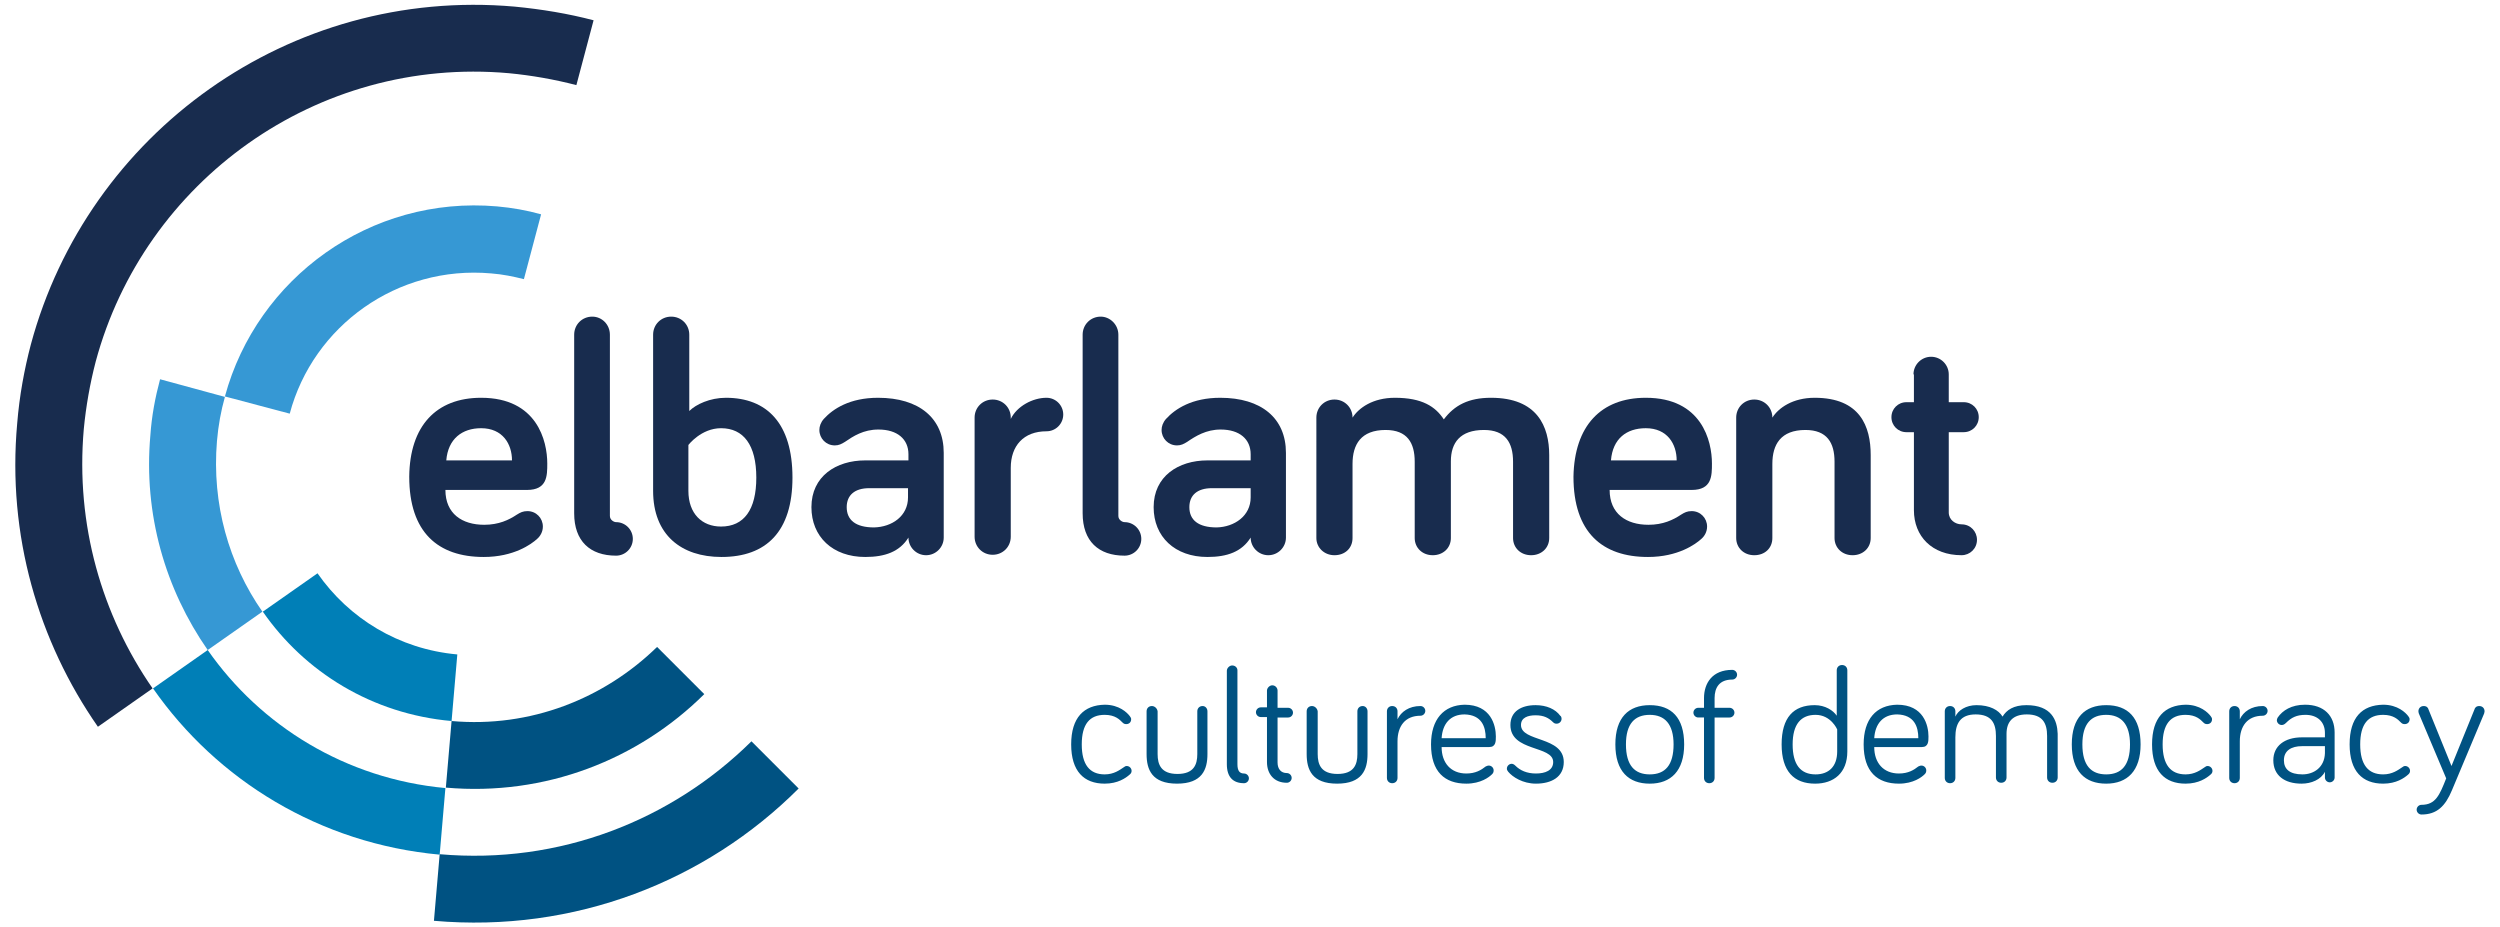
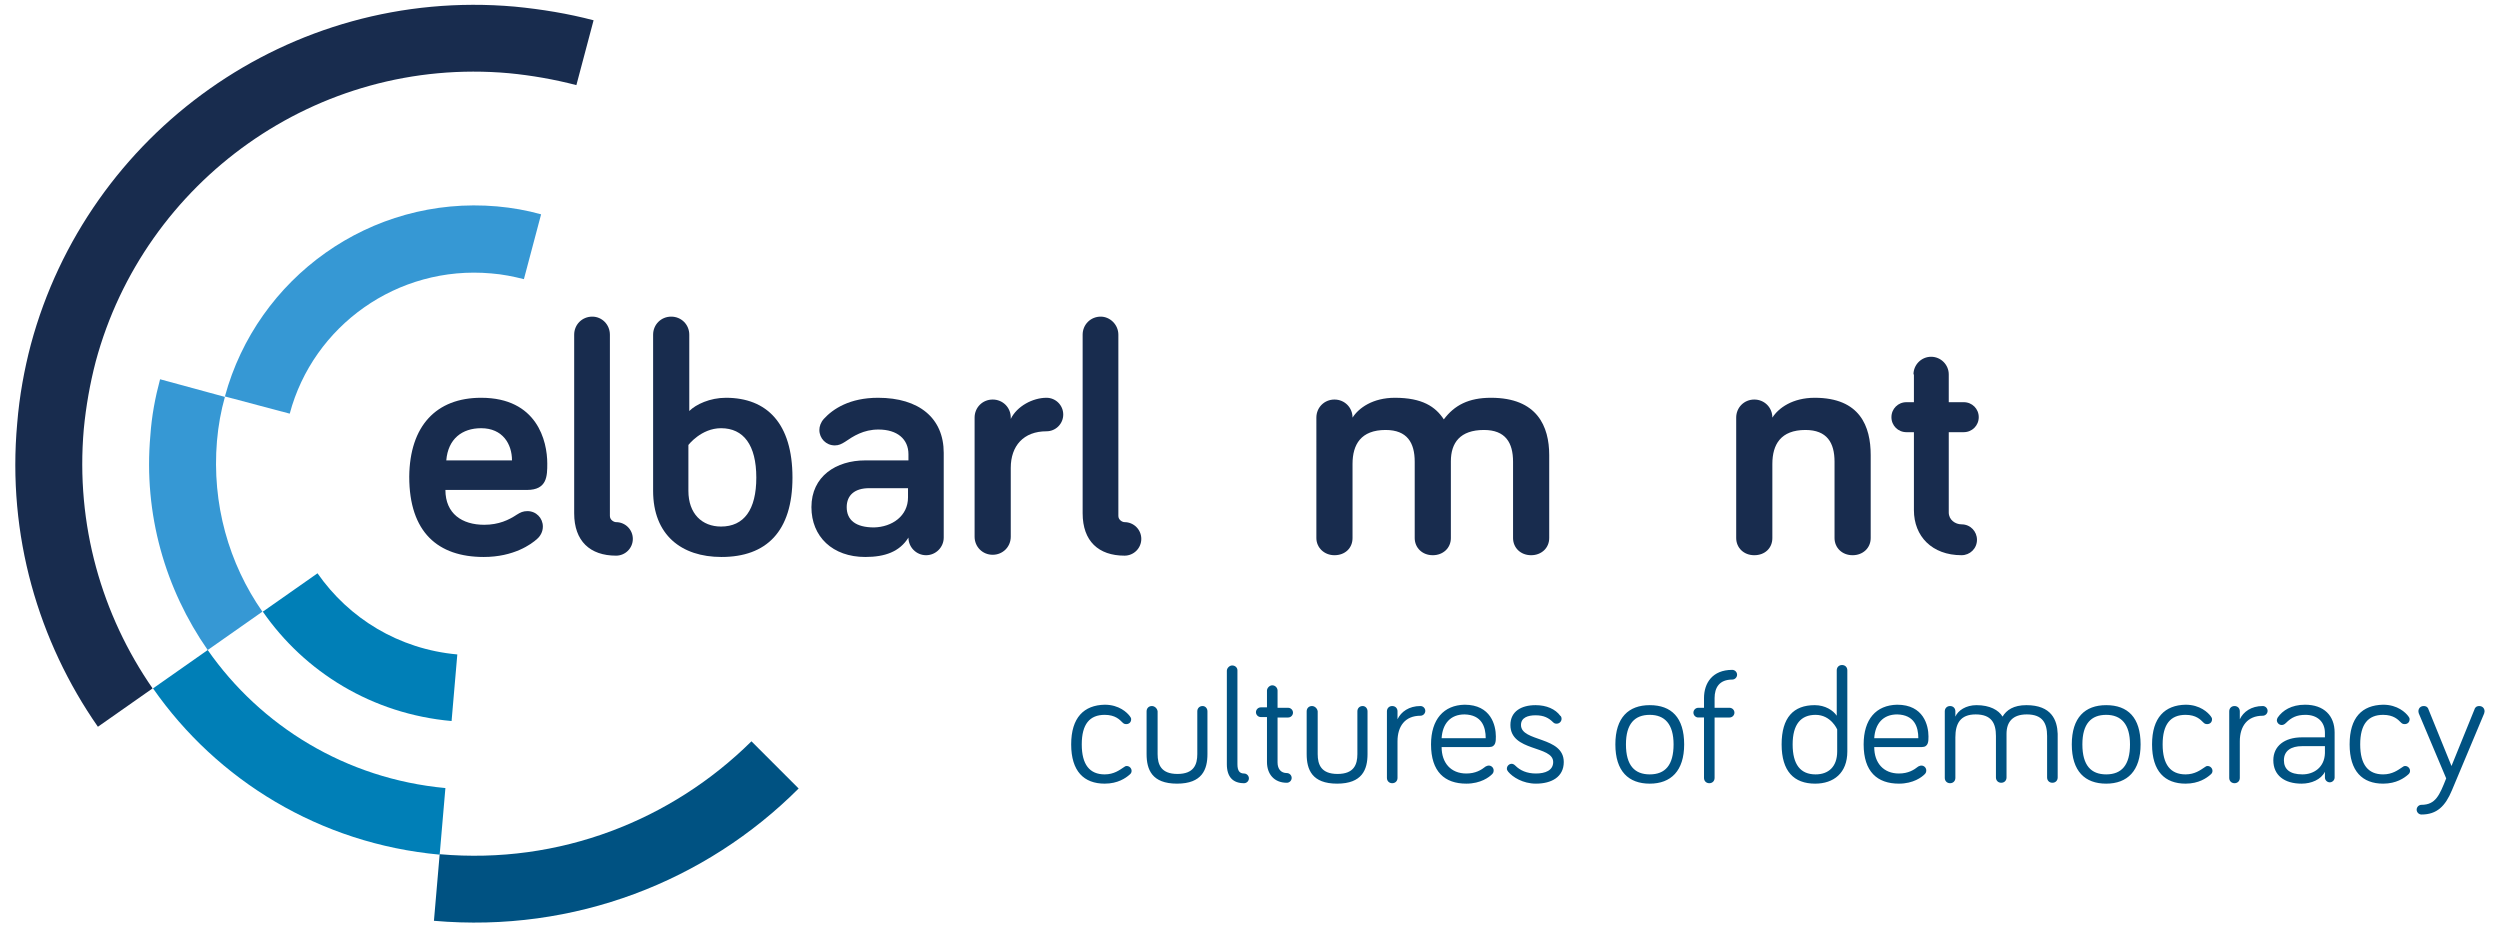
<svg xmlns="http://www.w3.org/2000/svg" id="Layer_1" x="0px" y="0px" viewBox="0 0 566.9 210.3" style="enable-background:new 0 0 566.9 210.3;" xml:space="preserve">
  <style type="text/css"> .st0{display:none;} .st1{display:inline;fill:#005283;} .st2{display:inline;fill:#182C4E;} .st3{display:inline;fill:#007FB9;} .st4{display:inline;fill:#3699D5;} .st5{fill:#005282;} .st6{fill:#182C4E;} .st7{fill:#007FB7;} .st8{fill:#3698D4;} </style>
  <title>elbarlament-org-logo-cultures-of-democracy</title>
  <g class="st0">
    <path class="st1" d="M97.2,194.6l-1.4,15.3c31,2.8,61.6-8.3,83.6-30.3l-10.8-10.9C149.8,187.5,123.7,197,97.2,194.6" />
    <path class="st2" d="M114.5,0.4C56.7-4.7,5.6,38,0.4,95.8c-2.2,24.7,4.4,49.3,18.6,69.6l12.5-8.8c-12.1-17.3-17.7-38.3-15.8-59.4 c0.5-5.2,1.4-10.4,2.7-15.4C31.4,33.9,80.6,5.6,128.5,18.4l4-14.8C126.6,2,120.6,1,114.5,0.4" />
    <path class="st3" d="M44.1,147.8l-12.6,8.8c15.2,21.8,39.2,35.7,65.7,38.1l1.4-15.3C76.6,177.4,56.7,165.9,44.1,147.8" />
    <path class="st3" d="M99.9,164.1L99.9,164.1l1.4-15.3c-12.9-1.2-24.6-8-32-18.6L56.7,139C66.7,153.4,82.5,162.6,99.9,164.1" />
    <path class="st4" d="M109.1,61.5c2.5,0.2,5.1,0.7,7.5,1.4l4-14.8c-31.5-8.5-64,10.1-72.5,41.6c0,0,0,0,0,0.1l14.8,4 C68.4,73.3,87.9,59.7,109.1,61.5" />
    <path class="st4" d="M44.1,147.8l12.6-8.8c-10-14.3-13.2-32.4-8.6-49.3l-14.8-4C27.5,107,31.5,129.7,44.1,147.8" />
    <path class="st1" d="M99.9,164.1l-1.4,15.3c21.9,2,43.6-5.9,59.2-21.5l-10.8-10.9C134.6,159.4,117.3,165.6,99.9,164.1" />
    <path class="st1" d="M551.4,183.3c-0.6,0.1-1.1,0.6-1,1.2c0.1,0.5,0.5,1,1,1c3.6,0,5.5-1.9,7-5.5l7.4-17.6c0.1-0.2,0.1-0.3,0.1-0.5 c0-0.7-0.5-1.2-1.2-1.2c0,0,0,0,0,0c-0.5,0-1,0.3-1.1,0.8l-5.3,12.9l-5.3-12.9c-0.2-0.5-0.6-0.8-1.1-0.8c-0.7,0-1.2,0.5-1.2,1.2 c0,0,0,0,0,0c0,0.2,0,0.4,0.1,0.5l6.3,14.9C555.5,181.1,554.7,183.3,551.4,183.3 M534.9,169.5c0,6.1,2.9,9,7.7,9 c2.1,0,4.1-0.7,5.7-2c0.3-0.2,0.5-0.6,0.5-0.9c0-0.6-0.5-1.1-1.1-1.1c-0.3,0-0.5,0.1-0.7,0.3c-1.2,1-2.7,1.6-4.3,1.6 c-3.5,0-5.3-2.2-5.3-6.9s1.8-6.8,5.3-6.8c1.5-0.1,3,0.6,4,1.8c0.2,0.3,0.5,0.5,0.9,0.5c0.6,0,1.1-0.5,1.1-1c0,0,0,0,0,0 c0-0.3-0.1-0.5-0.3-0.7c-1.4-1.7-3.5-2.7-5.8-2.6C537.7,160.5,534.9,163.4,534.9,169.5 M524,176.4c-2.9,0-4.3-1.2-4.3-3.2 c0-2.2,1.7-3.2,4.1-3.2h5.3v1.5C529.2,174.7,526.6,176.3,524,176.4 M524.7,162.7c2.7,0,4.4,1.6,4.4,4.1v1h-5.3c-4,0-6.5,2-6.5,5.3 s2.5,5.4,6.5,5.4c2.3,0,4.4-0.9,5.3-2.7v1.4c0.1,0.6,0.6,1.1,1.3,1.1c0.6-0.1,1-0.5,1.1-1.1v-10.3c0-3.8-2.4-6.4-6.8-6.4 c-3.1,0-5.2,1.3-6.2,3c-0.1,0.2-0.2,0.4-0.2,0.6c0,0.6,0.5,1.1,1.1,1.1c0,0,0,0,0,0c0.4,0,0.8-0.2,1-0.5 C521.5,163.4,523.1,162.7,524.7,162.7 M509.7,162c0.1-0.7-0.4-1.2-1.1-1.3c-0.7-0.1-1.2,0.4-1.3,1.1c0,0.1,0,0.1,0,0.2v15.2 c-0.1,0.7,0.4,1.2,1.1,1.3c0.7,0.1,1.2-0.4,1.3-1.1c0-0.1,0-0.1,0-0.2v-8.4c0-3.5,1.8-5.9,5.2-5.9c0.6,0,1.2-0.5,1.2-1.2 s-0.5-1.2-1.2-1.2c-2.2-0.1-4.2,1-5.2,3V162z M489.7,169.5c0,6.1,2.9,9,7.7,9c2.1,0,4.1-0.7,5.7-2c0.3-0.2,0.5-0.6,0.5-1 c0-0.6-0.5-1.1-1.1-1.1l0,0c-0.3,0-0.5,0.1-0.7,0.3c-1.2,1-2.7,1.6-4.3,1.6c-3.5,0-5.3-2.2-5.3-6.9s1.8-6.8,5.3-6.8 c1.5-0.1,3,0.6,4,1.8c0.2,0.3,0.5,0.5,0.9,0.5c0.6,0,1.1-0.5,1.1-1c0,0,0,0,0,0c0-0.3-0.1-0.5-0.3-0.7c-1.4-1.7-3.5-2.7-5.8-2.6 C492.5,160.5,489.6,163.3,489.7,169.5 M479.1,176.3c-3.4,0-5.4-2.1-5.4-6.9s2-6.8,5.4-6.8s5.4,2.1,5.4,6.8S482.6,176.3,479.1,176.3 M479.1,160.5c-4.8,0-7.9,2.9-7.9,9s3,9,7.9,9s7.9-2.9,7.9-9S484,160.5,479.1,160.5 M460.8,160.5c-2.9,0-4.5,1.2-5.5,2.6 c-0.9-1.5-2.9-2.6-6-2.6c-2-0.1-3.9,0.9-4.9,2.6v-1.2c0-0.7-0.5-1.2-1.2-1.2s-1.2,0.5-1.2,1.2l0,0v15.2c0,0.7,0.5,1.2,1.2,1.2 s1.2-0.5,1.2-1.2v-9.3c0-3.1,1.1-5.2,4.6-5.2c3.7,0,4.6,2,4.6,5v9.5c0,0.7,0.5,1.2,1.2,1.2s1.2-0.5,1.2-1.2v-10 c0-2.8,1.5-4.5,4.7-4.5c3.6,0,4.7,2,4.7,5v9.5c-0.1,0.7,0.4,1.2,1.1,1.3c0.7,0.1,1.2-0.4,1.3-1.1c0-0.1,0-0.1,0-0.2v-10 C467.8,164,466.5,160.5,460.8,160.5 M436,168.1h-10c0.2-3.3,2-5.4,5.3-5.4c3.8,0,4.8,2.7,4.8,5.4 M423.6,169.5c0,6.3,3.1,9,8.1,9 c2.1,0.1,4.2-0.7,5.8-2.1c0.3-0.2,0.4-0.5,0.4-0.9c0-0.6-0.5-1.1-1.1-1.1c-0.2,0-0.5,0.1-0.7,0.2c-1.3,1.1-2.9,1.6-4.5,1.6 c-3.5,0-5.7-2.4-5.7-6.1H437c1.5,0,1.5-1.3,1.5-2.4c0-2.5-1.2-7.3-7.2-7.3C426.4,160.5,423.6,163.7,423.6,169.5 M412.4,160.5 c-4.8,0-7.5,2.9-7.5,9s2.8,9,7.7,9c4.3,0,7.3-2.4,7.3-7.4v-18.6c0.1-0.7-0.4-1.2-1.1-1.3c-0.7-0.1-1.2,0.4-1.3,1.1 c0,0.1,0,0.1,0,0.2v10.4C416.2,161.3,414.3,160.4,412.4,160.5 M417.5,171.1c0,3.6-2.1,5.2-5,5.2c-3.5,0-5.3-2.2-5.3-6.9 s1.9-6.8,5.3-6.8c2.1,0.1,4,1.4,5,3.3V171.1z M387,163.3v13.9c0,0.7,0.5,1.2,1.2,1.2s1.2-0.5,1.2-1.2v-13.9h3.4 c0.6-0.1,1.1-0.6,1-1.2c-0.1-0.5-0.5-1-1-1h-3.4v-2.2c0-2.4,1.2-4.2,4.1-4.2c0.6,0,1.1-0.5,1.1-1.1c0-0.6-0.5-1.1-1.1-1.1 c0,0,0,0,0,0c-4.6,0-6.5,3.1-6.5,6.4v2.2h-1.3c-0.6-0.1-1.2,0.4-1.2,1c-0.1,0.6,0.4,1.2,1,1.2c0.1,0,0.1,0,0.2,0L387,163.3z M374.6,176.3c-3.5,0-5.4-2.1-5.4-6.9s2-6.8,5.4-6.8s5.4,2.1,5.4,6.8S378,176.3,374.6,176.3 M374.6,160.5c-4.8,0-7.9,2.9-7.9,9 s3,9,7.9,9s7.9-2.9,7.9-9S379.5,160.5,374.6,160.5 M348.4,162.8c1.5-0.1,3,0.5,4.1,1.6c0.2,0.2,0.5,0.3,0.8,0.3 c0.6,0,1.1-0.5,1.1-1.1c0,0,0,0,0,0c0-0.3-0.1-0.5-0.3-0.7c-1.4-1.7-3.5-2.6-5.7-2.4c-3.2,0-5.7,1.4-5.7,4.5c0,6.1,9.9,4.6,9.9,8.5 c0,2-1.8,2.7-4,2.7c-1.8,0.1-3.5-0.6-4.8-1.8c-0.2-0.2-0.5-0.4-0.8-0.4c-0.6,0-1.1,0.5-1.1,1.1c0,0,0,0,0,0c0,0.3,0.1,0.5,0.3,0.7 c1.6,1.8,4,2.8,6.4,2.7c3.5,0,6.4-1.5,6.4-5c0-6-9.8-4.5-9.8-8.5C345,163.3,346.6,162.8,348.4,162.8 M336.9,168.1h-10 c0.2-3.3,2-5.4,5.3-5.4C336,162.7,337,165.4,336.9,168.1 M324.5,169.5c0,6.3,3.1,9,8.1,9c2.1,0.1,4.2-0.7,5.8-2.1 c0.3-0.2,0.4-0.5,0.4-0.9c0-0.6-0.5-1.1-1.1-1.1c-0.2,0-0.5,0.1-0.7,0.2c-1.3,1.1-2.8,1.6-4.5,1.6c-3.5,0-5.7-2.4-5.7-6.1h10.9 c1.5,0,1.5-1.3,1.5-2.4c0-2.5-1.2-7.3-7.2-7.3C327.4,160.5,324.5,163.7,324.5,169.5 M316.8,161.9c0-0.7-0.5-1.2-1.2-1.2 c-0.7,0-1.2,0.5-1.2,1.2c0,0,0,0,0,0v15.2c0,0.7,0.5,1.2,1.2,1.2c0.7,0,1.2-0.5,1.2-1.2v-8.4c0-3.5,1.8-5.9,5.2-5.9 c0.6,0,1.2-0.5,1.2-1.2s-0.5-1.2-1.2-1.2c-2.2-0.1-4.2,1-5.2,3V161.9z M297.2,160.7c-0.7,0-1.2,0.5-1.2,1.2c0,0,0,0,0,0v9.8 c0,3.6,1.2,6.8,7,6.8s7-3.3,7-6.8v-9.8c0-0.6-0.5-1.2-1.1-1.2c0,0,0,0,0,0c-0.7,0-1.2,0.5-1.2,1.2c0,0,0,0,0,0v9.8 c0,2.4-0.8,4.5-4.6,4.5c-3.8,0-4.6-2.1-4.6-4.5v-9.8C298.5,161.3,297.9,160.7,297.2,160.7 M286.9,161h-1.5c-0.6,0.1-1.1,0.6-1,1.2 c0.1,0.5,0.5,1,1,1h1.5v10.3c0,2.7,1.6,4.7,4.6,4.7c0.6,0.1,1.2-0.4,1.2-1c0.1-0.6-0.4-1.2-1-1.2c-0.1,0-0.1,0-0.2,0 c-1.3,0-2.2-0.9-2.2-2.5v-10.4h2.4c0.6-0.1,1.1-0.6,1-1.2c-0.1-0.5-0.5-1-1-1h-2.4v-3.9c0-0.7-0.5-1.2-1.2-1.2h0 c-0.7,0-1.2,0.5-1.2,1.2V161z M279,151.4c-0.7,0-1.2,0.5-1.2,1.2v21.4c0,2.9,1.4,4.4,3.9,4.4c0.6,0.1,1.2-0.4,1.2-1 c0.1-0.6-0.4-1.2-1-1.2c-0.1,0-0.1,0-0.2,0c-1,0-1.5-0.6-1.5-2.1v-21.4C280.2,151.9,279.7,151.3,279,151.4 M260.6,160.7 c-0.7,0-1.2,0.5-1.2,1.2c0,0,0,0,0,0v9.8c0,3.6,1.2,6.8,7,6.8s7-3.3,7-6.8v-9.8c0-0.6-0.5-1.2-1.1-1.2c0,0,0,0,0,0 c-0.7,0-1.2,0.5-1.2,1.2c0,0,0,0,0,0v9.8c0,2.4-0.8,4.5-4.6,4.5c-3.8,0-4.6-2.1-4.6-4.5v-9.8C261.8,161.2,261.3,160.7,260.6,160.7 L260.6,160.7 M242,169.5c0,6.1,2.9,9,7.7,9c2.1,0,4.1-0.7,5.7-2c0.3-0.2,0.5-0.6,0.5-0.9c0-0.6-0.5-1.1-1.1-1.1 c-0.3,0-0.5,0.1-0.7,0.3c-1.2,1-2.8,1.6-4.4,1.6c-3.5,0-5.3-2.2-5.3-6.9s1.8-6.8,5.3-6.8c1.6-0.1,3.1,0.6,4,1.8 c0.2,0.3,0.5,0.5,0.9,0.5c0.6,0,1.1-0.5,1.1-1c0,0,0,0,0-0.1c0-0.3-0.1-0.5-0.3-0.7c-1.4-1.7-3.5-2.7-5.8-2.6 C244.9,160.5,242,163.4,242,169.5" />
-     <path class="st2" d="M106.8,90c12.8,0,15.2,9.9,15.2,15.1c0,2.8,0,6.1-4.6,6.1H98.6c0,5.5,3.9,8,8.9,8c2.7,0,5.3-0.8,7.5-2.4 c0.7-0.5,1.5-0.8,2.4-0.8c2,0,3.6,1.6,3.6,3.6l0,0c0,1.1-0.5,2.1-1.3,2.8c-1.3,1.2-5.3,4.2-12.2,4.2c-10.6,0-17.1-5.7-17.1-18.4 C90.4,96.5,96.5,90,106.8,90z M98.8,104.3h15c0-3.7-2.1-7.4-7.1-7.4C102.4,97,99.2,99.5,98.8,104.3L98.8,104.3z" />
    <path class="st2" d="M136.2,75.6v41.6c0.1,0.8,0.7,1.4,1.4,1.4c2.1,0.1,3.7,1.9,3.6,4c-0.1,1.9-1.7,3.5-3.6,3.6 c-5.9,0-9.6-3.3-9.6-9.7V75.6c0-2.3,1.8-4.1,4.1-4.1S136.2,73.3,136.2,75.6z" />
    <path class="st2" d="M178,108.3c0,12.4-6,18.2-16.2,18.2c-9.2,0-15.7-5.1-15.7-15.2V75.6c0-2.3,1.8-4.1,4.1-4.1s4.1,1.8,4.1,4.1V93 c2.3-2,5.3-3.1,8.4-3C172.2,90,178,95.9,178,108.3z M154.3,111.3c0,5.2,3.1,8.2,7.5,8.2c5.2,0,8.1-3.8,8.1-11.2s-3-11.3-8.1-11.3 c-4.5,0-7.5,3.9-7.5,3.9V111.3z" />
    <path class="st2" d="M190.1,100.2c-1.6,1.2-3.9,0.9-5.1-0.6c-0.5-0.6-0.7-1.4-0.8-2.2c0-0.9,0.4-1.8,1-2.5 c2.1-2.4,5.9-4.9,12.5-4.9c9.4,0,15,4.6,15,12.7v19.4c0,2.2-1.8,4-4,4s-4-1.8-4-4c-2,3.3-5.4,4.4-9.9,4.4 c-7.4,0-12.4-4.6-12.4-11.5c0-7.1,5.7-10.7,12.3-10.7h9.9V103c0-3.4-2.5-5.7-6.9-5.7C194.9,97.4,192.3,98.4,190.1,100.2z M204.6,112.8v-2.1h-8.9c-3.3,0-5.2,1.6-5.2,4.3c0,2.9,2,4.6,6.3,4.6C200.9,119.7,204.6,117.1,204.6,112.8L204.6,112.8z" />
    <path class="st2" d="M228.1,94.9c1.7-3,4.8-4.8,8.2-4.9c2.1,0,3.9,1.7,3.9,3.9s-1.7,3.9-3.9,3.9c0,0,0,0,0,0 c-5.2,0-8.2,3.3-8.2,8.4V122c-0.1,2.3-2,4-4.3,3.9c-2.1-0.1-3.8-1.8-3.9-3.9V94.5c-0.1-2.3,1.6-4.2,3.9-4.3s4.2,1.6,4.3,3.9 c0,0.1,0,0.3,0,0.4V94.9z" />
    <path class="st2" d="M252.7,75.6v41.6c0.1,0.8,0.7,1.4,1.5,1.4c2.1,0.1,3.7,1.9,3.6,4c-0.1,1.9-1.7,3.5-3.6,3.6 c-5.9,0-9.6-3.3-9.6-9.7V75.6c-0.1-2.3,1.6-4.2,3.9-4.3s4.2,1.6,4.3,3.9C252.7,75.3,252.7,75.4,252.7,75.6z" />
    <path class="st2" d="M268.6,100.2c-1.6,1.2-3.9,0.9-5.1-0.7c-0.5-0.6-0.7-1.4-0.8-2.2c0-0.9,0.4-1.8,1-2.5 c2.1-2.4,5.9-4.9,12.5-4.9c9.4,0,15,4.6,15,12.7v19.4c0,2.2-1.8,4-4,4c-2.2,0-4-1.8-4-4c-2,3.3-5.4,4.4-9.9,4.4 c-7.4,0-12.4-4.6-12.4-11.5c0-7.1,5.7-10.7,12.3-10.7h9.9V103c0-3.4-2.5-5.7-6.9-5.7C273.4,97.4,270.7,98.4,268.6,100.2z M283.1,112.8v-2.1h-8.9c-3.3,0-5.2,1.6-5.2,4.3c0,2.9,2,4.6,6.3,4.6C279.4,119.7,283.1,117.1,283.1,112.8L283.1,112.8z" />
    <path class="st2" d="M351.5,103.2v19c0,2.2-1.8,4-4.1,3.9c0,0,0,0,0,0c-2.1,0.1-4-1.5-4.1-3.6c0-0.1,0-0.2,0-0.3v-17.5 c0-4.3-1.7-7.3-6.7-7.3c-5.5,0-7.6,3-7.6,7.2v17.5c0,2.2-1.8,4-4.1,3.9c0,0,0,0,0,0c-2.1,0.1-4-1.5-4.1-3.6c0-0.1,0-0.2,0-0.3 v-17.5c0-4.3-1.8-7.3-6.7-7.3c-5.7,0-7.6,3.3-7.6,7.8v16.9c0,2.3-1.8,4.1-4.1,4.1c-2.3,0-4.1-1.8-4.1-4.1l0,0V94.5 c0-2.3,1.8-4.1,4.1-4.1c2.3,0,4.1,1.8,4.1,4.1c1.4-2.2,4.6-4.5,9.7-4.5c6.2,0,9.3,2,11.2,4.9c2.4-3.3,5.7-4.9,10.9-4.9 C348.7,90,351.5,96.6,351.5,103.2z" />
    <path class="st2" d="M373.6,90c12.8,0,15.2,9.9,15.2,15.1c0,2.8,0,6.1-4.6,6.1h-18.7c0,5.5,3.9,8,8.9,8c2.7,0,5.3-0.8,7.5-2.4 c0.7-0.5,1.6-0.8,2.4-0.8c2,0,3.6,1.6,3.6,3.5c0,1.1-0.5,2.1-1.3,2.8c-1.3,1.2-5.3,4.2-12.2,4.2c-10.5,0-17.1-5.7-17.1-18.4 C357.2,96.5,363.3,90,373.6,90z M365.6,104.3h15c0-3.7-2.1-7.4-7-7.4C369.2,97,366,99.5,365.6,104.3L365.6,104.3z" />
    <path class="st2" d="M425.2,103.2v19c0,2.2-1.8,4-4.1,3.9c0,0,0,0,0,0c-2.1,0.1-4-1.5-4.1-3.6c0-0.1,0-0.2,0-0.3v-17.5 c0-4.3-1.7-7.3-6.7-7.3c-5.7,0-7.6,3.3-7.6,7.8v16.9c-0.1,2.3-2,4-4.3,3.9c-2.1-0.1-3.8-1.8-3.9-3.9V94.5c-0.1-2.3,1.6-4.2,3.9-4.3 c2.3-0.1,4.2,1.6,4.3,3.9c0,0.1,0,0.3,0,0.4c1.4-2.2,4.6-4.5,9.7-4.5C422.7,90,425.2,96.6,425.2,103.2z" />
    <path class="st2" d="M435,84.7c0-2.2,1.8-4,4-4s4,1.8,4,4v6.4h3.5c1.9-0.1,3.5,1.3,3.6,3.2s-1.3,3.5-3.2,3.6c-0.1,0-0.2,0-0.4,0 h-3.4v18.4c0,1.5,1.3,2.8,2.9,2.7c0,0,0,0,0,0c2-0.1,3.6,1.4,3.8,3.4c0.1,2-1.4,3.6-3.4,3.8c-0.1,0-0.3,0-0.4,0 c-6.8,0-10.9-4.3-10.9-10.3V97.9h-1.7c-1.9,0.1-3.5-1.3-3.6-3.2s1.3-3.5,3.2-3.6c0.1,0,0.2,0,0.4,0h1.7L435,84.7z" />
    <path class="st2" d="M455.4,121.2c0-3.4,1.8-5.1,5-5.1s4.9,1.7,4.9,5.1s-1.8,4.9-4.9,4.9S455.4,124.5,455.4,121.2z" />
    <path class="st2" d="M487.7,126.5c-10.3,0-16.6-5.8-16.6-18.2S477.5,90,487.7,90s16.6,5.8,16.6,18.3S497.9,126.5,487.7,126.5z M487.7,97c-5.5,0-8.3,3.8-8.3,11.3s2.9,11.2,8.3,11.2s8.3-3.8,8.3-11.2S493.2,97,487.7,97L487.7,97z" />
-     <path class="st2" d="M518.5,94.9c1.7-3,4.8-4.8,8.2-4.9c2.1,0,3.9,1.7,3.9,3.9s-1.7,3.9-3.9,3.9c0,0,0,0,0,0 c-5.2,0-8.2,3.3-8.2,8.4V122c0,2.3-1.8,4.1-4.1,4.1c-2.3,0-4.1-1.8-4.1-4.1V94.5c0-2.3,1.8-4.1,4.1-4.1c2.3,0,4.1,1.8,4.1,4.1V94.9 z" />
-     <path class="st2" d="M548.6,116c-2.4,0-4.9-0.4-7.1-1.2c-0.4,0.4-0.7,1-0.7,1.6c0,1.3,1,2.6,4.5,2.6h7.1c7.8,0,14.1,2.7,14.1,10.4 s-7.3,11.5-16.9,11.5c-8.3,0-16.9-2.4-16.9-11.2c0-2.7,1.3-5.4,4.6-7.4c-2.2-1.2-3.6-3.5-3.6-6.1c0-2,1-3.9,2.6-5.2 c-1.7-2.3-2.5-5.1-2.4-7.9c0-8,5.5-13,14.9-13c2.5,0,5,0.4,7.3,1.3c1.8-2.3,4.7-3.6,7.6-3.5c1.9-0.1,3.5,1.3,3.6,3.2 s-1.3,3.5-3.2,3.6c-0.1,0-0.2,0-0.4,0c-0.8-0.1-1.6,0.2-2.3,0.7c1.6,2.2,2.4,4.9,2.3,7.7C563.5,111,558,116,548.6,116z M552.4,125.6h-7.1c-2.9,0.6-4.4,2.3-4.4,4c0,2.9,3,4.3,8.8,4.3c4.5,0,8.7-1.4,8.7-4.5C558.3,126.9,555.8,125.6,552.4,125.6 L552.4,125.6z M548.6,109.1c4.3,0,6.7-2.7,6.7-6.1s-2.4-6.1-6.7-6.1s-6.7,2.7-6.7,6.1S544.4,109,548.6,109.1L548.6,109.1z" />
+     <path class="st2" d="M548.6,116c-2.4,0-4.9-0.4-7.1-1.2c-0.4,0.4-0.7,1-0.7,1.6c0,1.3,1,2.6,4.5,2.6h7.1c7.8,0,14.1,2.7,14.1,10.4 s-7.3,11.5-16.9,11.5c-8.3,0-16.9-2.4-16.9-11.2c0-2.7,1.3-5.4,4.6-7.4c-2.2-1.2-3.6-3.5-3.6-6.1c0-2,1-3.9,2.6-5.2 c0-8,5.5-13,14.9-13c2.5,0,5,0.4,7.3,1.3c1.8-2.3,4.7-3.6,7.6-3.5c1.9-0.1,3.5,1.3,3.6,3.2 s-1.3,3.5-3.2,3.6c-0.1,0-0.2,0-0.4,0c-0.8-0.1-1.6,0.2-2.3,0.7c1.6,2.2,2.4,4.9,2.3,7.7C563.5,111,558,116,548.6,116z M552.4,125.6h-7.1c-2.9,0.6-4.4,2.3-4.4,4c0,2.9,3,4.3,8.8,4.3c4.5,0,8.7-1.4,8.7-4.5C558.3,126.9,555.8,125.6,552.4,125.6 L552.4,125.6z M548.6,109.1c4.3,0,6.7-2.7,6.7-6.1s-2.4-6.1-6.7-6.1s-6.7,2.7-6.7,6.1S544.4,109,548.6,109.1L548.6,109.1z" />
  </g>
  <g>
    <path class="st5" d="M99.7,193.7l-1.3,15.1c31.9,2.8,61.7-9,82.7-30l-10.7-10.7C152.3,186,126.9,196.1,99.7,193.7" />
    <path class="st6" d="M116.7,1.5C65.6-3,19.9,30.2,7,78.1C5.5,83.8,4.4,89.8,3.9,96c-2.3,25.4,4.8,49.4,18.3,68.8l12.4-8.7 C23.1,139.5,17.1,119,19,97.3c0.5-5.2,1.4-10.3,2.7-15.3c11-40.9,50.1-69.3,93.7-65.4c5.2,0.5,10.3,1.4,15.3,2.7l3.9-14.7 C128.9,3.1,122.9,2.1,116.7,1.5" />
    <path class="st7" d="M47.1,147.4l-12.4,8.7c14.5,20.8,37.8,35.2,65,37.7l1.3-15.1C78.4,176.6,59.1,164.6,47.1,147.4" />
    <path class="st7" d="M102.4,163.5L102.4,163.5l1.3-15.1c-13.3-1.2-24.6-8.2-31.7-18.4l-12.4,8.7C69.1,152.4,84.4,161.9,102.4,163.5 " />
    <path class="st8" d="M111.4,62c2.6,0.2,5,0.7,7.4,1.3l3.9-14.7c-3.2-0.9-6.6-1.5-10-1.8C84,44.3,58.3,63,51,89.9l14.7,3.9 C71,73.9,90.1,60.1,111.4,62" />
    <path class="st8" d="M47.1,147.4l12.4-8.7C51.9,127.8,48,114.3,49.2,100c0.3-3.5,0.9-6.8,1.8-10l-14.7-4c-1.1,4.1-1.9,8.3-2.2,12.7 C32.5,116.6,37.5,133.6,47.1,147.4" />
-     <path class="st5" d="M102.4,163.5l-1.3,15.1c22.6,2,43.7-6.4,58.6-21.2l-10.7-10.7C137,158.4,120.3,165.1,102.4,163.5" />
    <path class="st5" d="M549.1,182.5c-0.6,0-1.1,0.5-1.1,1.1c0,0.6,0.5,1.1,1.1,1.1c3.5,0,5.4-1.9,6.9-5.5l7.3-17.4 c0-0.1,0.1-0.3,0.1-0.5c0-0.7-0.5-1.2-1.2-1.2c-0.7,0-1,0.4-1.1,0.8l-5.2,12.8l-5.2-12.8c-0.1-0.4-0.4-0.8-1.1-0.8 c-0.7,0-1.2,0.5-1.2,1.2c0,0.3,0.1,0.4,0.1,0.5l6.2,14.7C553.2,180.3,552.3,182.5,549.1,182.5 M532.8,168.8c0,6.1,2.9,8.9,7.6,8.9 c3,0,4.8-1.3,5.6-2c0.4-0.3,0.5-0.6,0.5-0.9c0-0.6-0.5-1.1-1.1-1.1c-0.3,0-0.4,0.1-0.7,0.3c-0.9,0.6-2.2,1.6-4.3,1.6 c-3.4,0-5.2-2.2-5.2-6.8c0-4.6,1.8-6.7,5.2-6.7c2.4,0,3.4,1.1,4,1.7c0.3,0.3,0.5,0.4,0.9,0.4c0.6,0,1.1-0.4,1.1-1.1 c0-0.3-0.1-0.4-0.3-0.7c-0.6-0.8-2.4-2.6-5.7-2.6C535.6,159.9,532.8,162.7,532.8,168.8 M522.1,175.6c-2.9,0-4.2-1.2-4.2-3.2 c0-2.2,1.7-3.2,4.1-3.2h5.2v1.6C527.1,174,524.7,175.6,522.1,175.6 M522.8,162.1c2.7,0,4.4,1.6,4.4,4.1v1h-5.2c-4,0-6.5,2-6.5,5.2 c0,3.4,2.5,5.3,6.4,5.3c2.2,0,4.4-0.9,5.3-2.7v1.3c0,0.6,0.5,1.1,1.1,1.1c0.6,0,1.1-0.5,1.1-1.1v-10.2c0-3.8-2.4-6.3-6.7-6.3 c-3.1,0-5.1,1.3-6.2,2.9c-0.1,0.2-0.2,0.4-0.2,0.6c0,0.6,0.5,1.1,1.1,1.1c0.3,0,0.6-0.1,1-0.5C519.6,162.7,520.8,162.1,522.8,162.1 M507.9,161.3c0-0.7-0.5-1.2-1.2-1.2c-0.7,0-1.2,0.5-1.2,1.2v15.1c0,0.7,0.5,1.2,1.2,1.2c0.7,0,1.2-0.5,1.2-1.2v-8.3 c0-3.4,1.7-5.8,5.2-5.8c0.6,0,1.1-0.5,1.1-1.1c0-0.6-0.5-1.1-1.1-1.1c-2.6,0-4.4,1.3-5.2,3V161.3z M488,168.8 c0,6.1,2.9,8.9,7.6,8.9c3,0,4.8-1.3,5.6-2c0.4-0.3,0.5-0.6,0.5-0.9c0-0.6-0.5-1.1-1.1-1.1c-0.3,0-0.4,0.1-0.7,0.3 c-0.9,0.6-2.2,1.6-4.3,1.6c-3.4,0-5.2-2.2-5.2-6.8c0-4.6,1.8-6.7,5.2-6.7c2.4,0,3.4,1.1,4,1.7c0.3,0.3,0.5,0.4,0.9,0.4 c0.6,0,1.1-0.4,1.1-1.1c0-0.3-0.1-0.4-0.3-0.7c-0.6-0.8-2.4-2.6-5.7-2.6C490.9,159.9,488,162.7,488,168.8 M477.6,175.6 c-3.4,0-5.4-2-5.4-6.8c0-4.7,2-6.7,5.4-6.7c3.4,0,5.4,2.1,5.4,6.7C483,173.5,481.1,175.6,477.6,175.6 M477.6,159.9 c-4.8,0-7.8,2.8-7.8,8.9c0,6.1,3,8.9,7.8,8.9c4.8,0,7.8-2.9,7.8-8.9C485.4,162.7,482.5,159.9,477.6,159.9 M459.5,159.9 c-2.9,0-4.5,1.1-5.4,2.6c-0.9-1.5-2.9-2.6-5.9-2.6c-2.4,0-4.2,1.2-4.8,2.6v-1.2c0-0.7-0.5-1.2-1.2-1.2c-0.7,0-1.2,0.5-1.2,1.2v15.1 c0,0.7,0.5,1.2,1.2,1.2c0.7,0,1.2-0.5,1.2-1.2v-9.2c0-3.1,1.1-5.2,4.6-5.2c3.6,0,4.6,2,4.6,4.9v9.4c0,0.7,0.5,1.2,1.2,1.2 c0.7,0,1.2-0.5,1.2-1.2v-9.9c0-2.7,1.4-4.4,4.6-4.4c3.6,0,4.6,2,4.6,4.9v9.4c0,0.7,0.5,1.2,1.2,1.2c0.7,0,1.2-0.5,1.2-1.2v-9.9 C466.5,163.3,465.2,159.9,459.5,159.9 M435,167.4h-10c0.2-3.3,2-5.4,5.2-5.4C434.1,162.1,435,164.8,435,167.4 M422.6,168.8 c0,6.2,3.1,8.9,8,8.9c3.3,0,5.2-1.5,5.8-2.1c0.2-0.2,0.4-0.4,0.4-0.9c0-0.6-0.5-1.1-1.1-1.1c-0.3,0-0.4,0.1-0.7,0.2 c-1,0.8-2.3,1.6-4.4,1.6c-3.5,0-5.6-2.4-5.6-6h10.8c1.5,0,1.5-1.3,1.5-2.4c0-2.5-1.1-7.2-7.1-7.2 C425.4,159.9,422.6,163.1,422.6,168.8 M411.5,159.9c-4.8,0-7.5,2.8-7.5,8.9c0,6.1,2.8,8.9,7.6,8.9c4.2,0,7.3-2.4,7.3-7.3V152 c0-0.7-0.5-1.2-1.2-1.2c-0.7,0-1.2,0.5-1.2,1.2v10.3C415.7,161.1,413.9,159.9,411.5,159.9 M416.6,170.4c0,3.5-2,5.2-4.9,5.2 c-3.4,0-5.2-2.2-5.2-6.8c0-4.6,1.9-6.7,5.2-6.7c3.5,0,4.9,3.3,4.9,3.3V170.4z M386.4,162.7v13.7c0,0.7,0.5,1.2,1.2,1.2 s1.2-0.5,1.2-1.2v-13.7h3.4c0.6,0,1.1-0.5,1.1-1.1c0-0.6-0.5-1.1-1.1-1.1h-3.4v-2.2c0-2.4,1.1-4.2,4-4.2c0.6,0,1.1-0.5,1.1-1.1 c0-0.6-0.5-1.1-1.1-1.1c-4.5,0-6.4,3-6.4,6.4v2.2h-1.3c-0.6,0-1.1,0.5-1.1,1.1c0,0.6,0.5,1.1,1.1,1.1H386.4z M374.1,175.6 c-3.4,0-5.4-2-5.4-6.8c0-4.7,2-6.7,5.4-6.7c3.4,0,5.4,2.1,5.4,6.7C379.5,173.5,377.6,175.6,374.1,175.6 M374.1,159.9 c-4.8,0-7.8,2.8-7.8,8.9c0,6.1,3,8.9,7.8,8.9c4.8,0,7.8-2.9,7.8-8.9C381.9,162.7,379,159.9,374.1,159.9 M348.2,162.2 c1.9,0,3,0.6,4,1.6c0.3,0.3,0.6,0.3,0.8,0.3c0.6,0,1.1-0.5,1.1-1.1c0-0.3-0.1-0.6-0.3-0.7c-1.1-1.5-3.1-2.4-5.6-2.4 c-3.2,0-5.7,1.4-5.7,4.5c0,6.1,9.7,4.6,9.7,8.4c0,1.9-1.8,2.6-3.9,2.6c-2.1,0-3.6-0.7-4.7-1.8c-0.3-0.3-0.6-0.4-0.8-0.4 c-0.6,0-1.1,0.5-1.1,1.1c0,0.3,0.1,0.4,0.3,0.7c1,1.2,3.3,2.7,6.3,2.7c3.5,0,6.3-1.5,6.3-4.9c0-5.9-9.7-4.5-9.7-8.4 C344.9,162.7,346.5,162.2,348.2,162.2 M336.9,167.4h-10c0.2-3.3,2-5.4,5.2-5.4C336,162.1,336.9,164.8,336.9,167.4 M324.5,168.8 c0,6.2,3.1,8.9,8,8.9c3.3,0,5.2-1.5,5.8-2.1c0.2-0.2,0.4-0.4,0.4-0.9c0-0.6-0.5-1.1-1.1-1.1c-0.3,0-0.4,0.1-0.7,0.2 c-1,0.8-2.3,1.6-4.4,1.6c-3.5,0-5.6-2.4-5.6-6h10.8c1.5,0,1.5-1.3,1.5-2.4c0-2.5-1.1-7.2-7.1-7.2 C327.4,159.9,324.5,163.1,324.5,168.8 M316.9,161.3c0-0.7-0.5-1.2-1.2-1.2c-0.7,0-1.2,0.5-1.2,1.2v15.1c0,0.7,0.5,1.2,1.2,1.2 c0.7,0,1.2-0.5,1.2-1.2v-8.3c0-3.4,1.7-5.8,5.2-5.8c0.6,0,1.1-0.5,1.1-1.1c0-0.6-0.5-1.1-1.1-1.1c-2.6,0-4.4,1.3-5.2,3V161.3z M297.5,160.1c-0.7,0-1.2,0.5-1.2,1.2v9.7c0,3.5,1.2,6.7,6.9,6.7c5.7,0,6.9-3.2,6.9-6.7v-9.7c0-0.7-0.5-1.2-1.1-1.2 c-0.7,0-1.2,0.5-1.2,1.2v9.7c0,2.4-0.8,4.5-4.5,4.5c-3.7,0-4.5-2.1-4.5-4.5v-9.7C298.7,160.6,298.1,160.1,297.5,160.1 M287.3,160.4 h-1.4c-0.6,0-1.1,0.5-1.1,1.1c0,0.6,0.5,1.1,1.1,1.1h1.4v10.2c0,2.7,1.6,4.7,4.5,4.7c0.6,0,1.1-0.5,1.1-1.1c0-0.6-0.5-1.1-1.1-1.1 c-1.3,0-2.1-0.9-2.1-2.4v-10.2h2.4c0.6,0,1.1-0.5,1.1-1.1c0-0.6-0.5-1.1-1.1-1.1h-2.4v-3.9c0-0.6-0.5-1.2-1.2-1.2 c-0.6,0-1.2,0.6-1.2,1.2V160.4z M279.4,150.9c-0.6,0-1.2,0.6-1.2,1.2v21.2c0,2.9,1.4,4.3,3.9,4.3c0.6,0,1.1-0.5,1.1-1.1 c0-0.6-0.5-1.1-1.1-1.1c-1,0-1.5-0.6-1.5-2.1V152C280.6,151.4,280.1,150.9,279.4,150.9 M261.2,160.1c-0.7,0-1.2,0.5-1.2,1.2v9.7 c0,3.5,1.2,6.7,6.9,6.7c5.7,0,6.9-3.2,6.9-6.7v-9.7c0-0.7-0.5-1.2-1.1-1.2c-0.7,0-1.2,0.5-1.2,1.2v9.7c0,2.4-0.8,4.5-4.5,4.5 c-3.7,0-4.5-2.1-4.5-4.5v-9.7C262.4,160.6,261.8,160.1,261.2,160.1 M242.9,168.8c0,6.1,2.9,8.9,7.6,8.9c3,0,4.8-1.3,5.6-2 c0.4-0.3,0.5-0.6,0.5-0.9c0-0.6-0.5-1.1-1.1-1.1c-0.3,0-0.4,0.1-0.7,0.3c-0.9,0.6-2.2,1.6-4.3,1.6c-3.4,0-5.2-2.2-5.2-6.8 c0-4.6,1.8-6.7,5.2-6.7c2.4,0,3.4,1.1,4,1.7c0.3,0.3,0.5,0.4,0.9,0.4c0.6,0,1.1-0.4,1.1-1.1c0-0.3-0.1-0.4-0.3-0.7 c-0.6-0.8-2.4-2.6-5.7-2.6C245.8,159.9,242.9,162.7,242.9,168.8" />
    <g>
      <path class="st6" d="M109.1,90.2c12.7,0,15,9.8,15,14.9c0,2.8,0,6-4.6,6H101c0,5.4,3.8,7.9,8.8,7.9c3.3,0,5.6-1.1,7.4-2.3 c0.8-0.5,1.4-0.8,2.4-0.8c2,0,3.5,1.6,3.5,3.5c0,1.2-0.6,2.2-1.3,2.8c-1.3,1.2-5.3,4.1-12.1,4.1c-10.4,0-16.9-5.6-16.9-18.2 C92.9,96.6,98.9,90.2,109.1,90.2z M101.2,104.4h14.9c0-3.7-2.1-7.3-7-7.3C104.8,97.1,101.6,99.5,101.2,104.4z" />
      <path class="st6" d="M138.3,75.9V117c0,0.9,0.9,1.4,1.4,1.4c2.1,0,3.8,1.7,3.8,3.8c0,2.1-1.7,3.8-3.8,3.8c-5.9,0-9.5-3.3-9.5-9.6 V75.9c0-2.3,1.8-4.1,4.1-4.1C136.5,71.8,138.3,73.6,138.3,75.9z" />
      <path class="st6" d="M179.7,108.3c0,12.2-5.9,18-16.1,18c-9.1,0-15.5-5-15.5-15V75.9c0-2.3,1.8-4.1,4.1-4.1c2.3,0,4.1,1.8,4.1,4.1 v17.3c1.5-1.5,4.7-3,8.3-3C173.9,90.2,179.7,96,179.7,108.3z M156.1,111.3c0,5.2,3.1,8.1,7.4,8.1c5.2,0,8-3.8,8-11.1 c0-7.4-2.9-11.2-8-11.2c-4.5,0-7.4,3.8-7.4,3.8V111.3z" />
      <path class="st6" d="M191.6,100.2c-0.8,0.5-1.4,0.8-2.3,0.8c-2,0-3.5-1.6-3.5-3.5c0-0.8,0.3-1.7,1-2.5c2.1-2.3,5.9-4.8,12.3-4.8 c9.3,0,14.9,4.6,14.9,12.5v19.2c0,2.2-1.8,4-4,4c-2.2,0-4-1.8-4-4c-2,3.2-5.3,4.4-9.8,4.4c-7.4,0-12.2-4.6-12.2-11.3 c0-7,5.6-10.6,12.2-10.6h9.8V103c0-3.4-2.5-5.6-6.8-5.6C195.8,97.4,193.5,98.9,191.6,100.2z M205.9,112.8v-2.1h-8.8 c-3.3,0-5.1,1.6-5.1,4.3c0,2.9,2,4.6,6.2,4.6C202.3,119.5,205.9,117,205.9,112.8z" />
      <path class="st6" d="M229.2,95c1.4-2.9,5-4.8,8.1-4.8c2.1,0,3.8,1.7,3.8,3.8s-1.7,3.8-3.8,3.8c-5.2,0-8.1,3.3-8.1,8.3v15.6 c0,2.3-1.8,4.1-4.1,4.1s-4.1-1.8-4.1-4.1V94.7c0-2.3,1.8-4.1,4.1-4.1s4.1,1.8,4.1,4.1V95z" />
      <path class="st6" d="M253.6,75.9V117c0,0.9,0.9,1.4,1.4,1.4c2.1,0,3.8,1.7,3.8,3.8c0,2.1-1.7,3.8-3.8,3.8c-5.9,0-9.5-3.3-9.5-9.6 V75.9c0-2.3,1.8-4.1,4.1-4.1C251.7,71.8,253.6,73.6,253.6,75.9z" />
-       <path class="st6" d="M269.2,100.2c-0.8,0.5-1.4,0.8-2.3,0.8c-2,0-3.5-1.6-3.5-3.5c0-0.8,0.3-1.7,1-2.5c2.1-2.3,5.9-4.8,12.3-4.8 c9.3,0,14.9,4.6,14.9,12.5v19.2c0,2.2-1.8,4-4,4c-2.2,0-4-1.8-4-4c-2,3.2-5.3,4.4-9.8,4.4c-7.4,0-12.2-4.6-12.2-11.3 c0-7,5.6-10.6,12.2-10.6h9.8V103c0-3.4-2.5-5.6-6.8-5.6C273.5,97.4,271.1,98.9,269.2,100.2z M283.6,112.8v-2.1h-8.8 c-3.3,0-5.1,1.6-5.1,4.3c0,2.9,2,4.6,6.2,4.6C279.9,119.5,283.6,117,283.6,112.8z" />
      <path class="st6" d="M351.3,103.2V122c0,2.3-1.8,3.9-4.1,3.9c-2.4,0-4.1-1.7-4.1-3.9v-17.3c0-4.3-1.7-7.2-6.6-7.2 c-5.4,0-7.5,2.9-7.5,7.1V122c0,2.3-1.8,3.9-4.1,3.9c-2.4,0-4.1-1.7-4.1-3.9v-17.3c0-4.3-1.7-7.2-6.6-7.2c-5.6,0-7.5,3.3-7.5,7.7 V122c0,2.3-1.7,3.9-4.1,3.9c-2.3,0-4.1-1.7-4.1-3.9V94.7c0-2.3,1.8-4.1,4.1-4.1c2.3,0,4.1,1.8,4.1,4.1c1.4-2.2,4.6-4.5,9.6-4.5 c6.2,0,9.2,2,11.1,4.9c2.4-3.2,5.6-4.9,10.7-4.9C348.6,90.2,351.3,96.7,351.3,103.2z" />
-       <path class="st6" d="M373.2,90.2c12.7,0,15,9.8,15,14.9c0,2.8,0,6-4.6,6h-18.6c0,5.4,3.8,7.9,8.8,7.9c3.3,0,5.6-1.1,7.4-2.3 c0.8-0.5,1.4-0.8,2.4-0.8c2,0,3.5,1.6,3.5,3.5c0,1.2-0.6,2.2-1.3,2.8c-1.3,1.2-5.3,4.1-12.1,4.1c-10.4,0-16.9-5.6-16.9-18.2 C357,96.6,363,90.2,373.2,90.2z M365.3,104.4h14.9c0-3.7-2.1-7.3-7-7.3C368.8,97.1,365.7,99.5,365.3,104.4z" />
      <path class="st6" d="M424.2,103.2V122c0,2.3-1.8,3.9-4.1,3.9c-2.4,0-4.1-1.7-4.1-3.9v-17.3c0-4.3-1.7-7.2-6.6-7.2 c-5.6,0-7.5,3.3-7.5,7.7V122c0,2.3-1.7,3.9-4.1,3.9s-4.1-1.7-4.1-3.9V94.7c0-2.3,1.8-4.1,4.1-4.1c2.3,0,4.1,1.8,4.1,4.1 c1.4-2.2,4.6-4.5,9.6-4.5C421.8,90.2,424.2,96.7,424.2,103.2z" />
      <path class="st6" d="M433.9,84.9c0-2.2,1.8-4,4-4s4,1.8,4,4v6.3h3.4c1.9,0,3.4,1.5,3.4,3.4c0,1.9-1.5,3.4-3.4,3.4h-3.4v18.2 c0,1.7,1.5,2.7,2.9,2.7c2,0,3.5,1.6,3.5,3.5c0,2-1.6,3.5-3.5,3.5c-6.7,0-10.8-4.3-10.8-10.2V98h-1.7c-1.9,0-3.4-1.5-3.4-3.4 c0-1.9,1.5-3.4,3.4-3.4h1.7V84.9z" />
    </g>
  </g>
</svg>